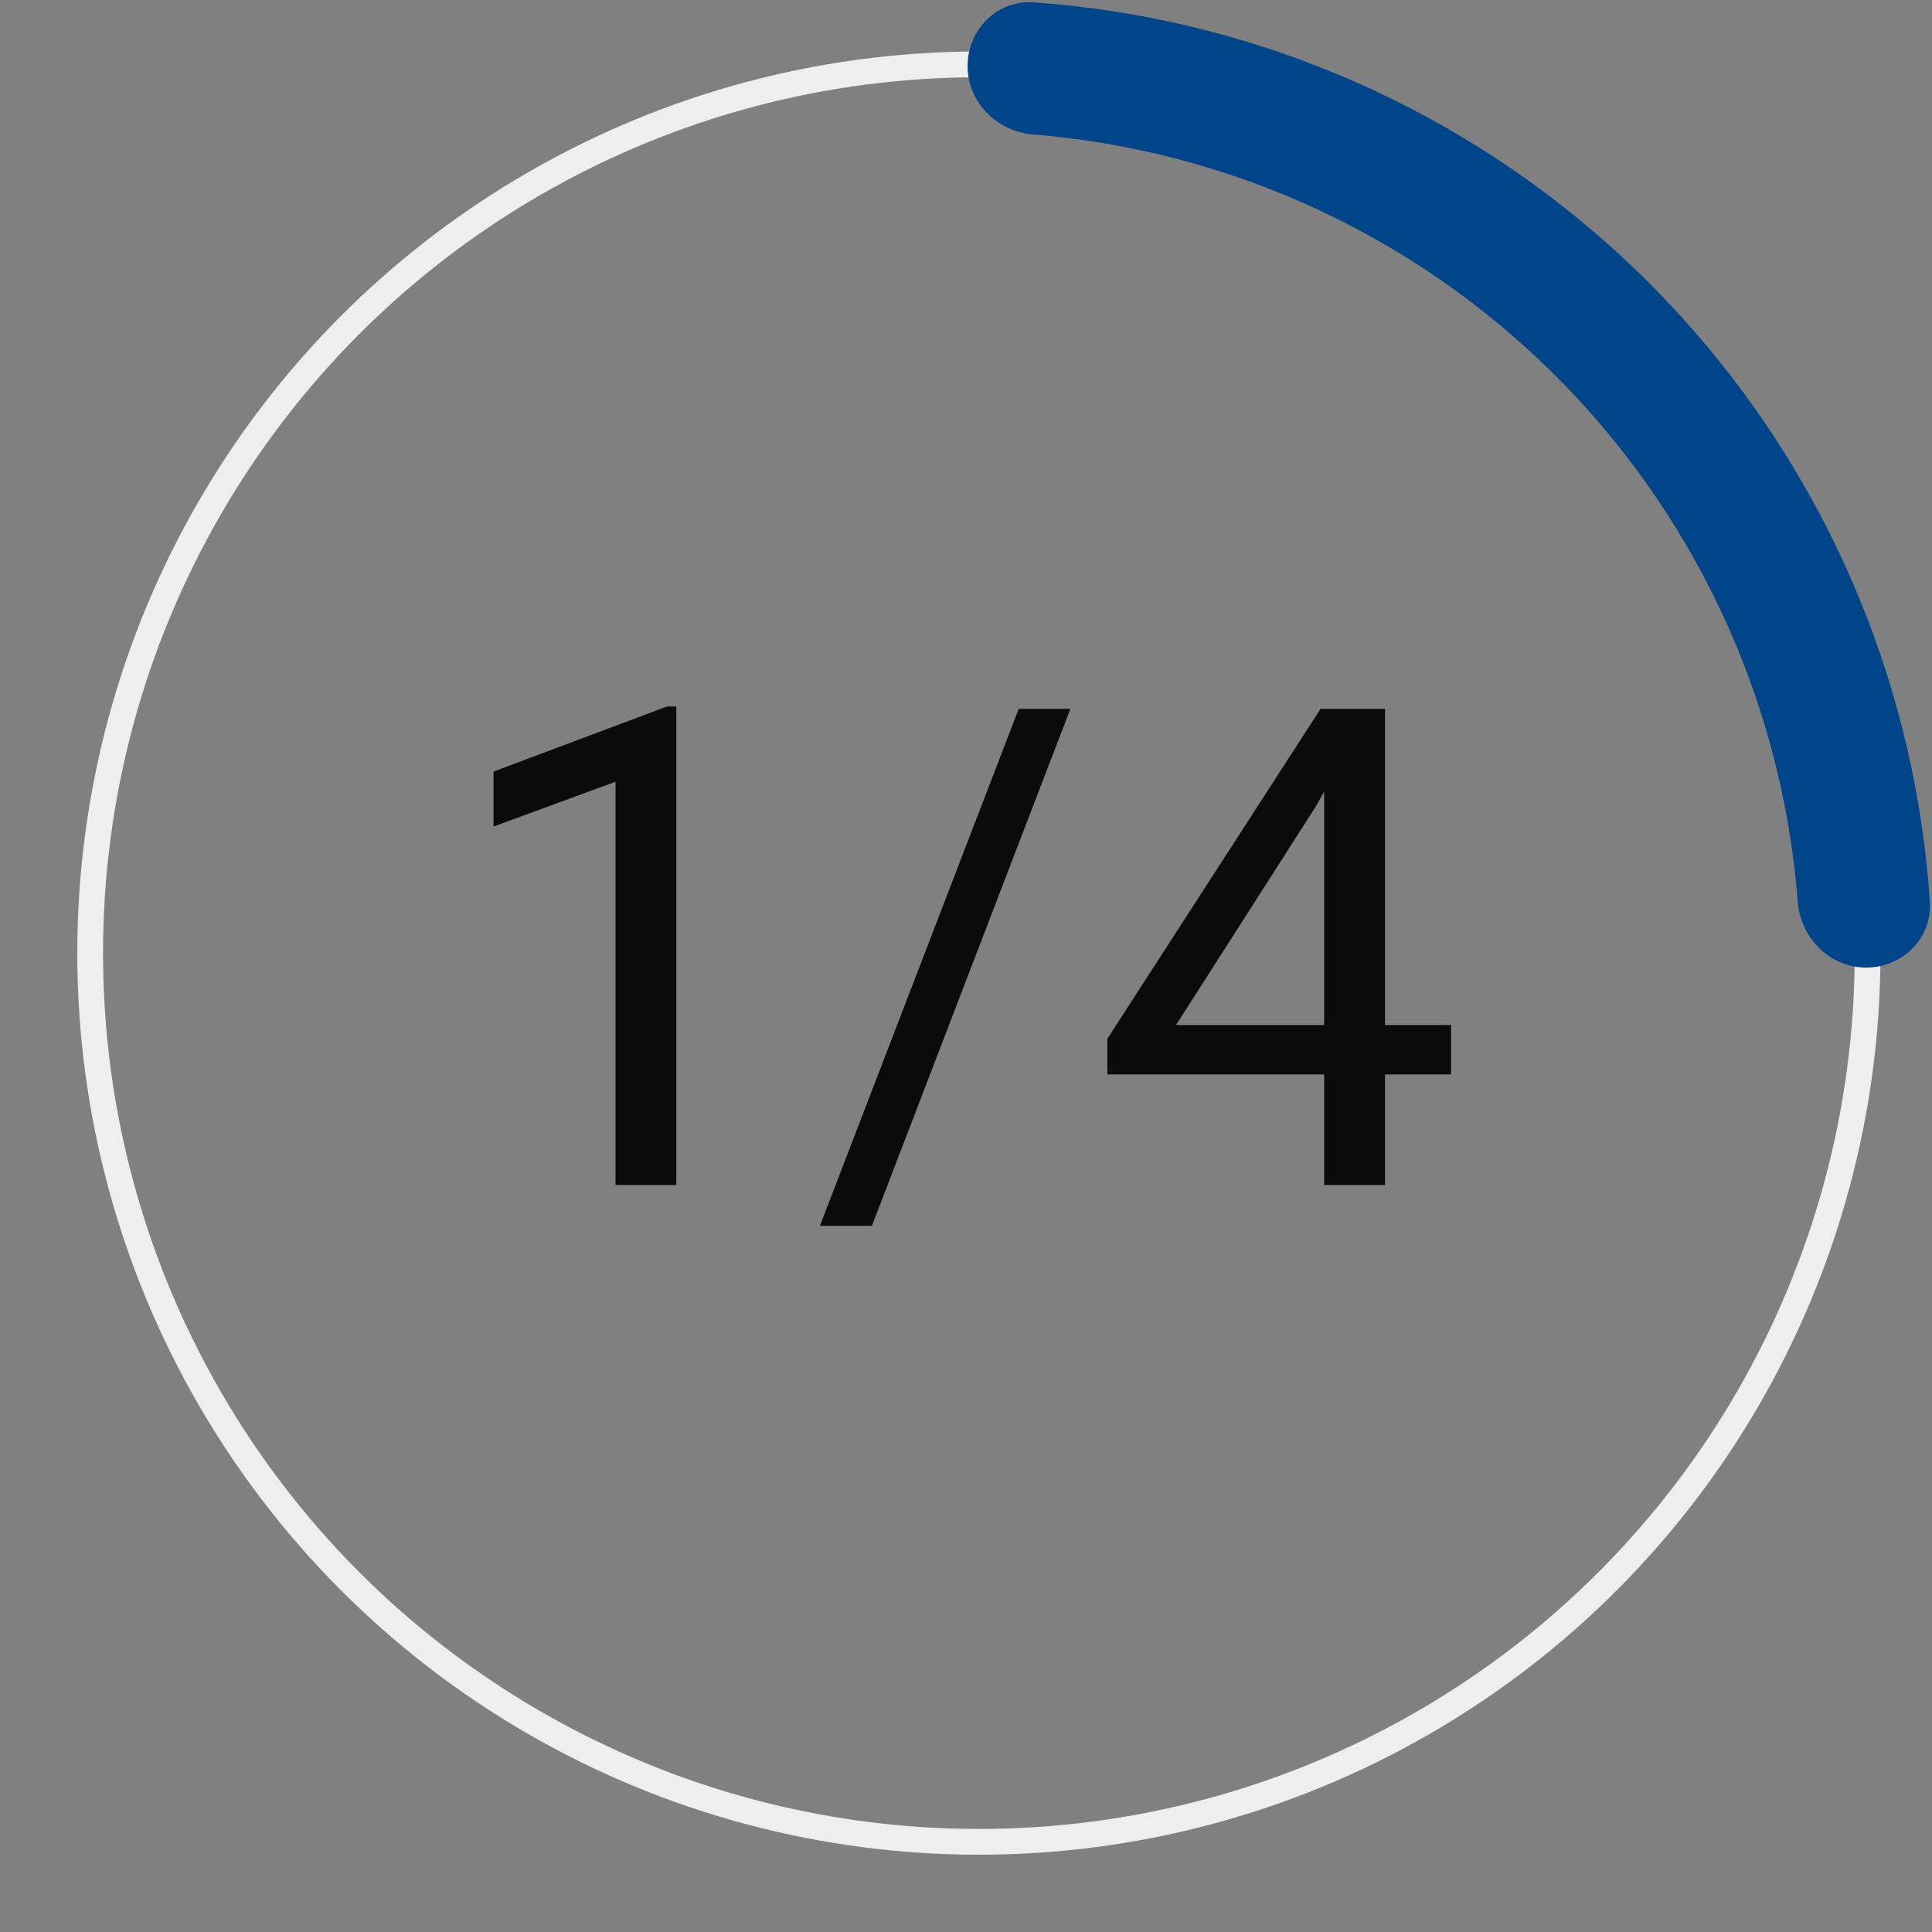
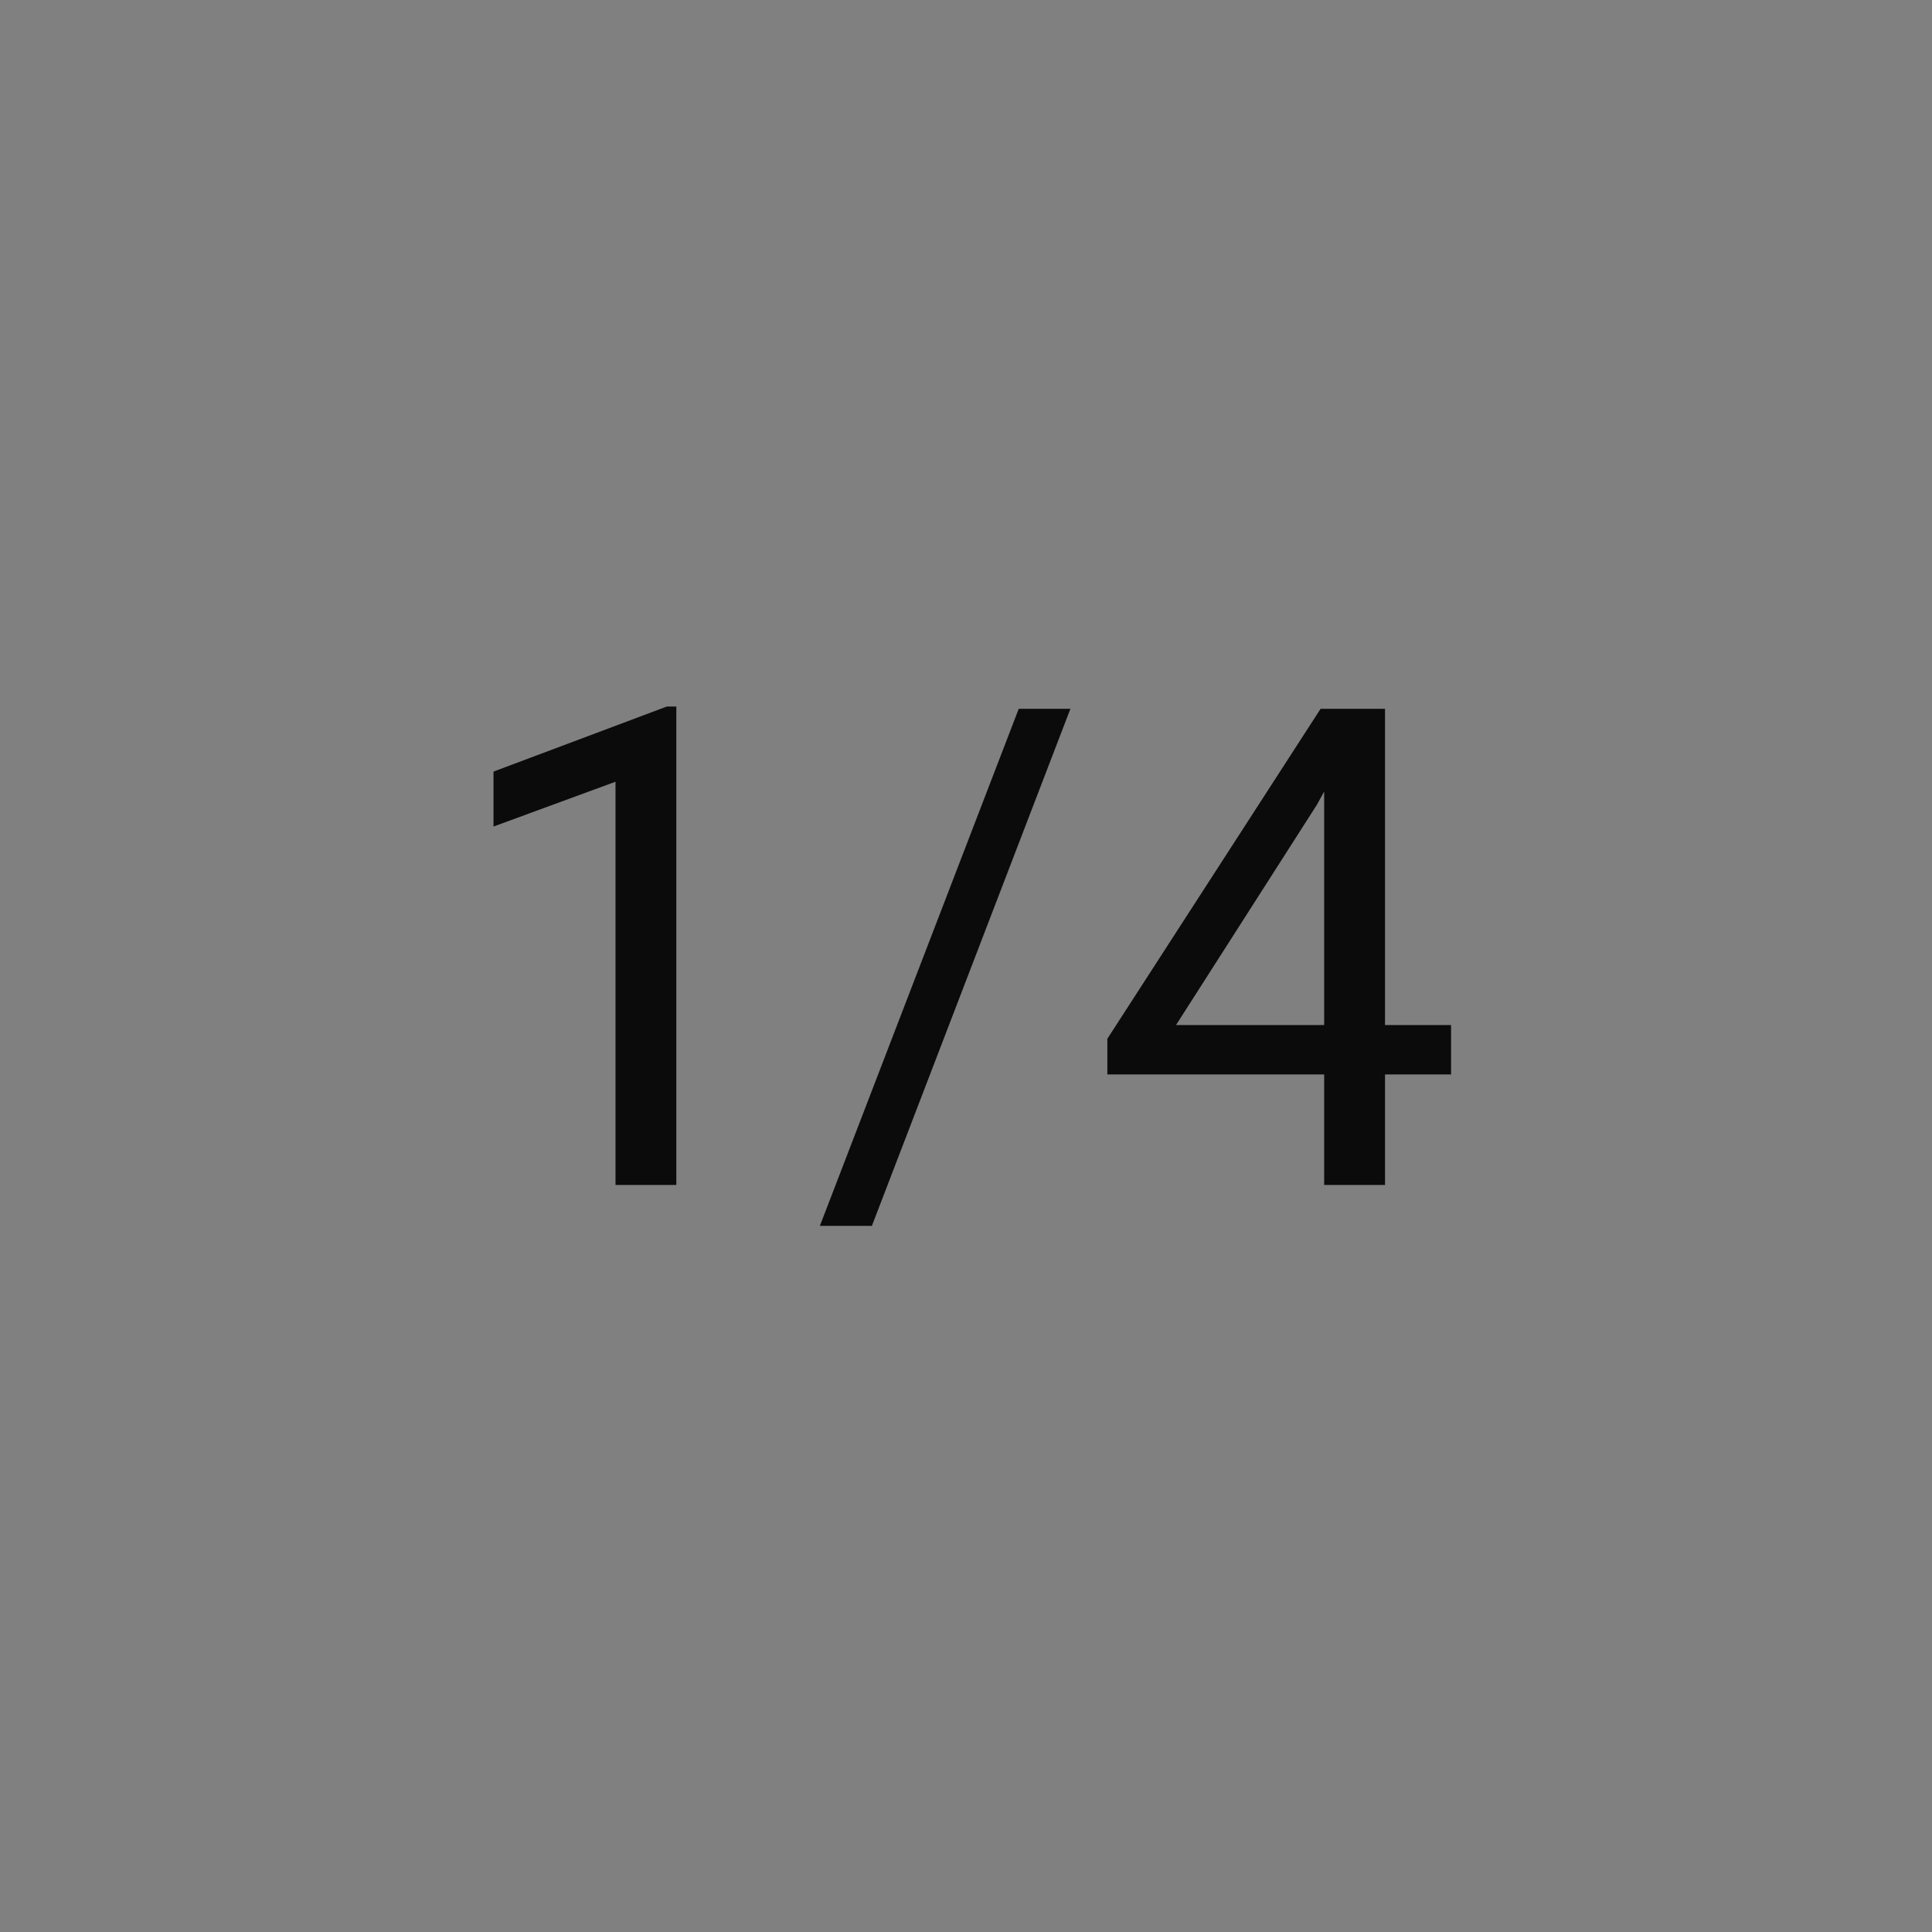
<svg xmlns="http://www.w3.org/2000/svg" width="75" height="75" viewBox="0 0 75 75" fill="none">
  <rect x="0" y="0" width="75" height="75" fill="#808080" stroke="none" />
-   <circle cx="38" cy="37" r="34.5" stroke="#EEEEEE" />
-   <path d="M37.561 2.558C37.563 1.145 38.712 -0.007 40.121 0.092C44.171 0.375 48.153 1.315 51.911 2.88C56.458 4.772 60.587 7.542 64.063 11.03C67.539 14.518 70.294 18.657 72.171 23.21C73.722 26.973 74.648 30.959 74.917 35.009C75.011 36.419 73.855 37.563 72.442 37.561C71.029 37.559 69.897 36.41 69.788 35.001C69.526 31.623 68.736 28.302 67.441 25.159C65.82 21.227 63.441 17.653 60.439 14.641C57.437 11.628 53.871 9.237 49.945 7.602C46.807 6.296 43.489 5.494 40.112 5.221C38.703 5.107 37.559 3.971 37.561 2.558Z" fill="#004489" />
  <path d="M26.255 46H23.894V30.347L19.158 32.086V29.953L25.887 27.427H26.255V46ZM33.847 47.587H31.828L39.547 27.516H41.553L33.847 47.587ZM53.766 39.792H56.33V41.709H53.766V46H51.404V41.709H42.987V40.325L51.265 27.516H53.766V39.792ZM45.653 39.792H51.404V30.727L51.125 31.235L45.653 39.792Z" fill="#0C0B0B" />
</svg>